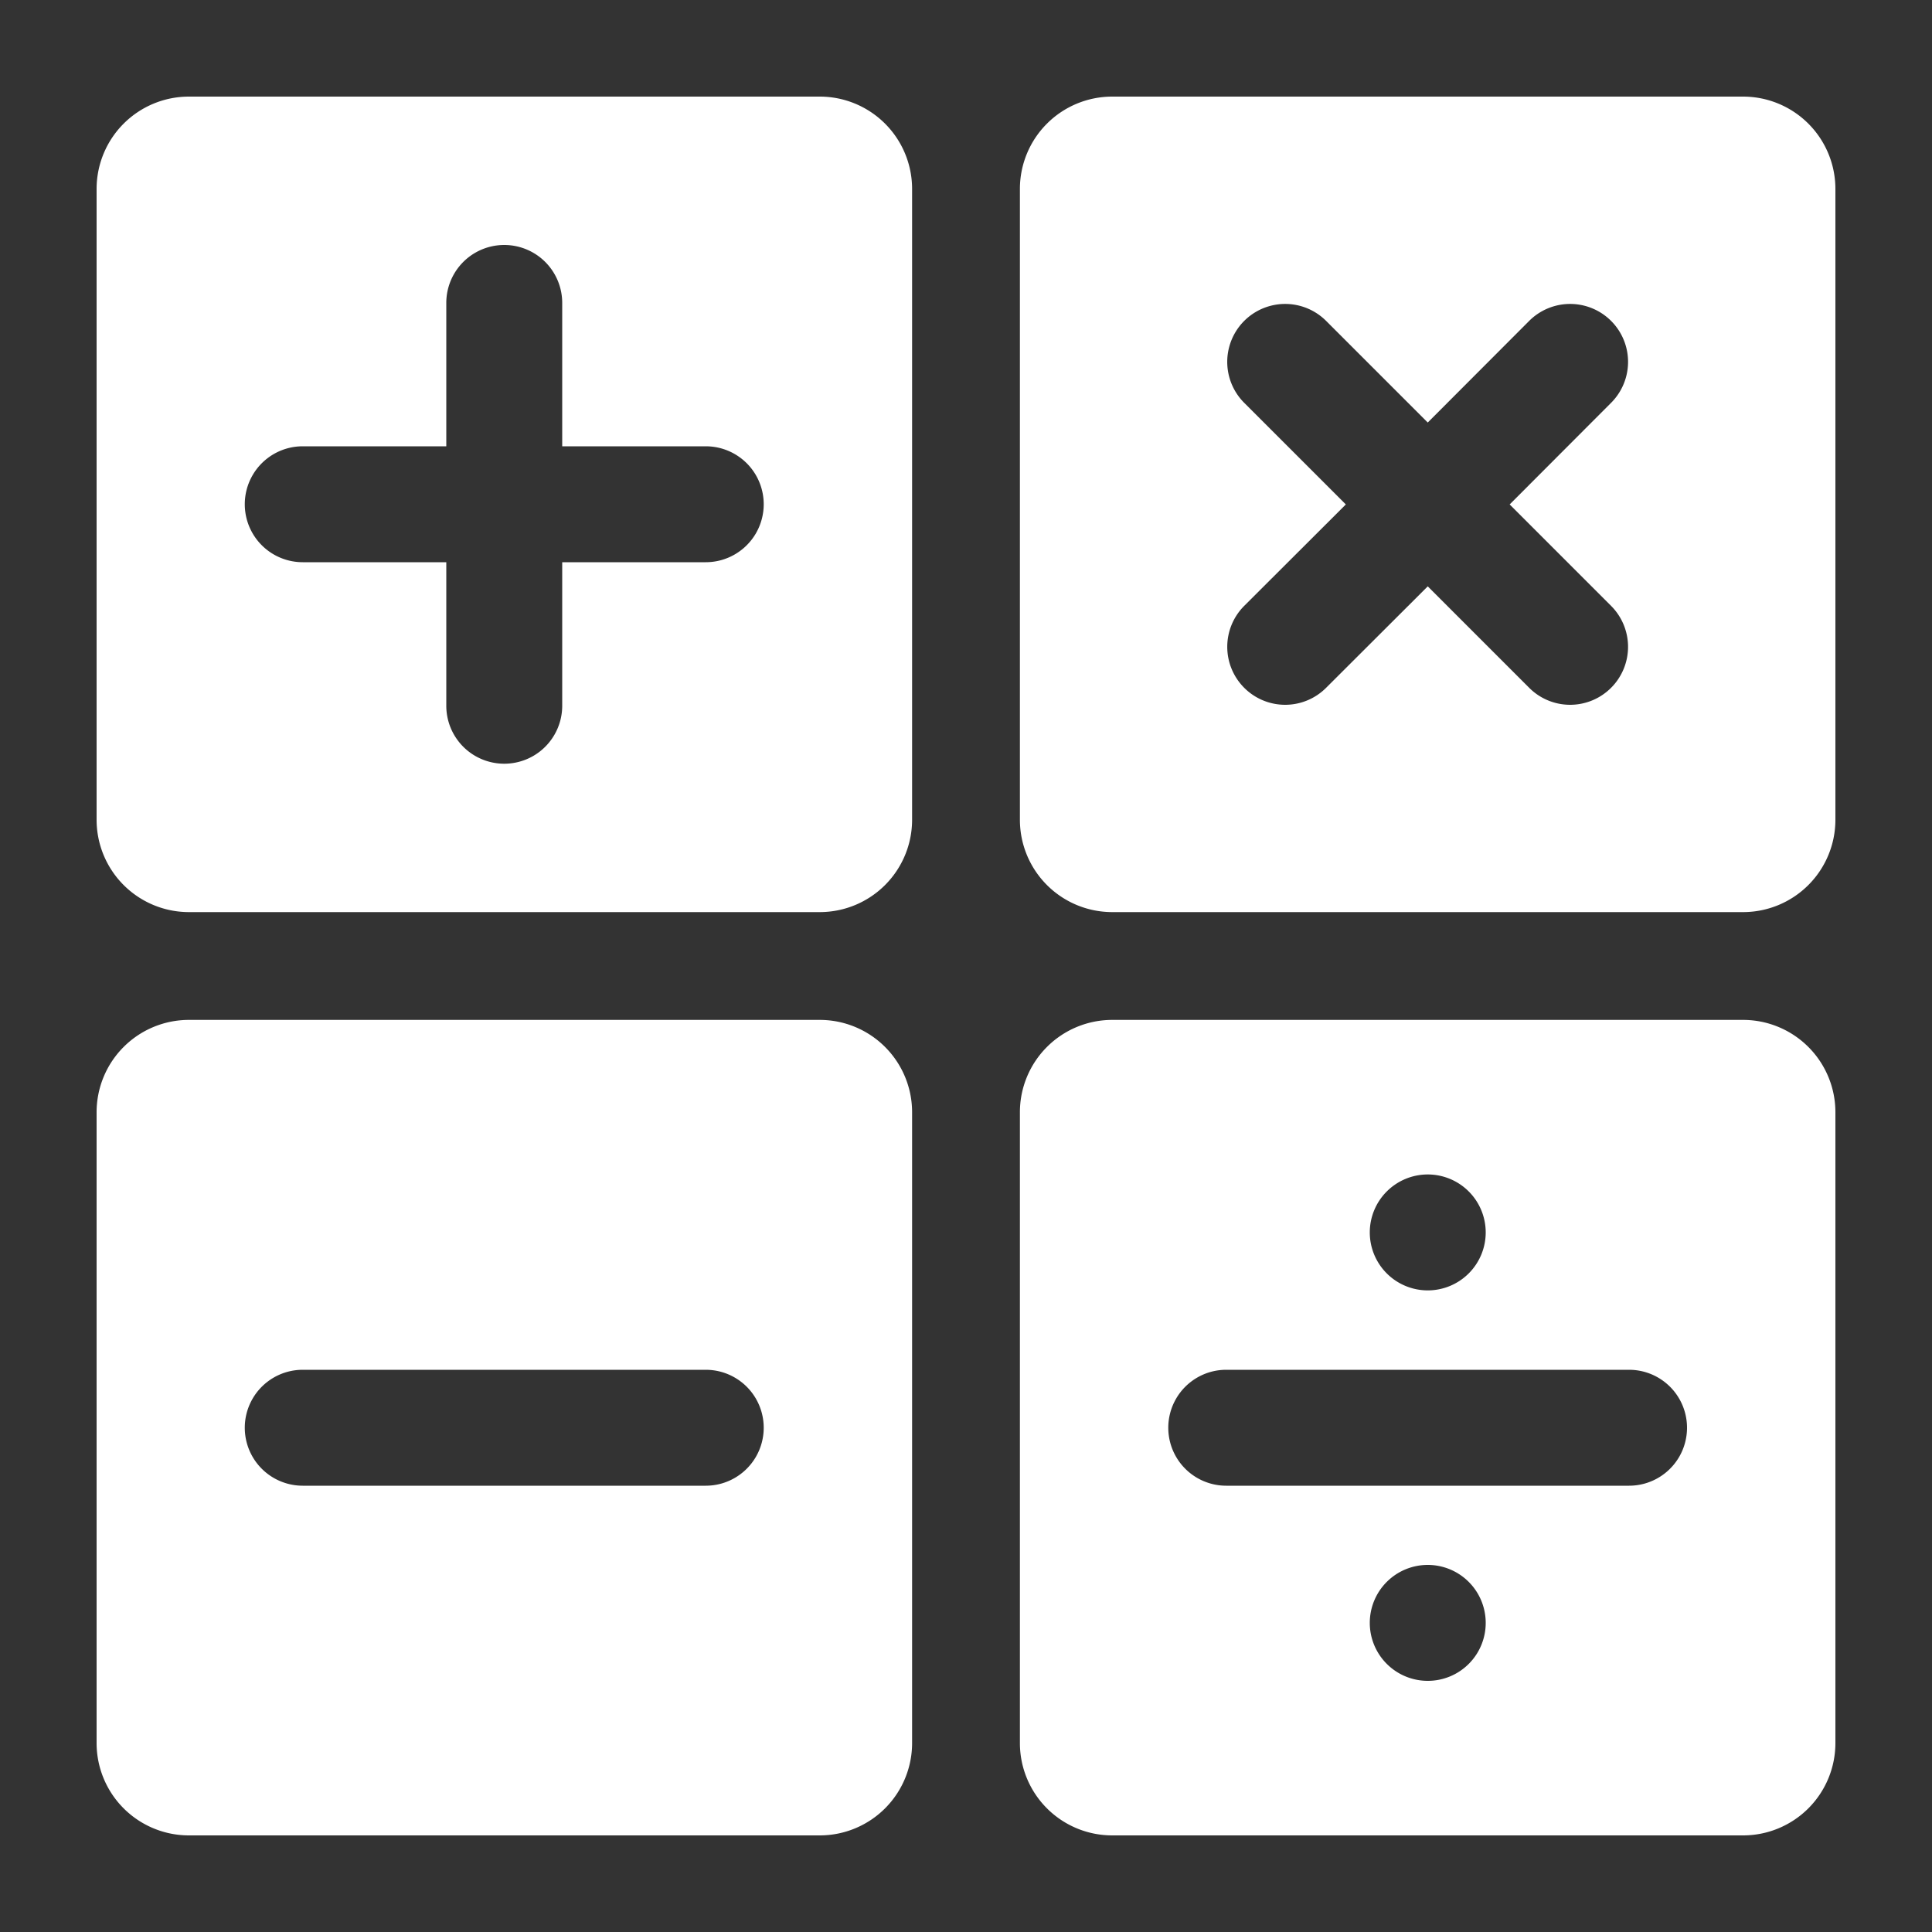
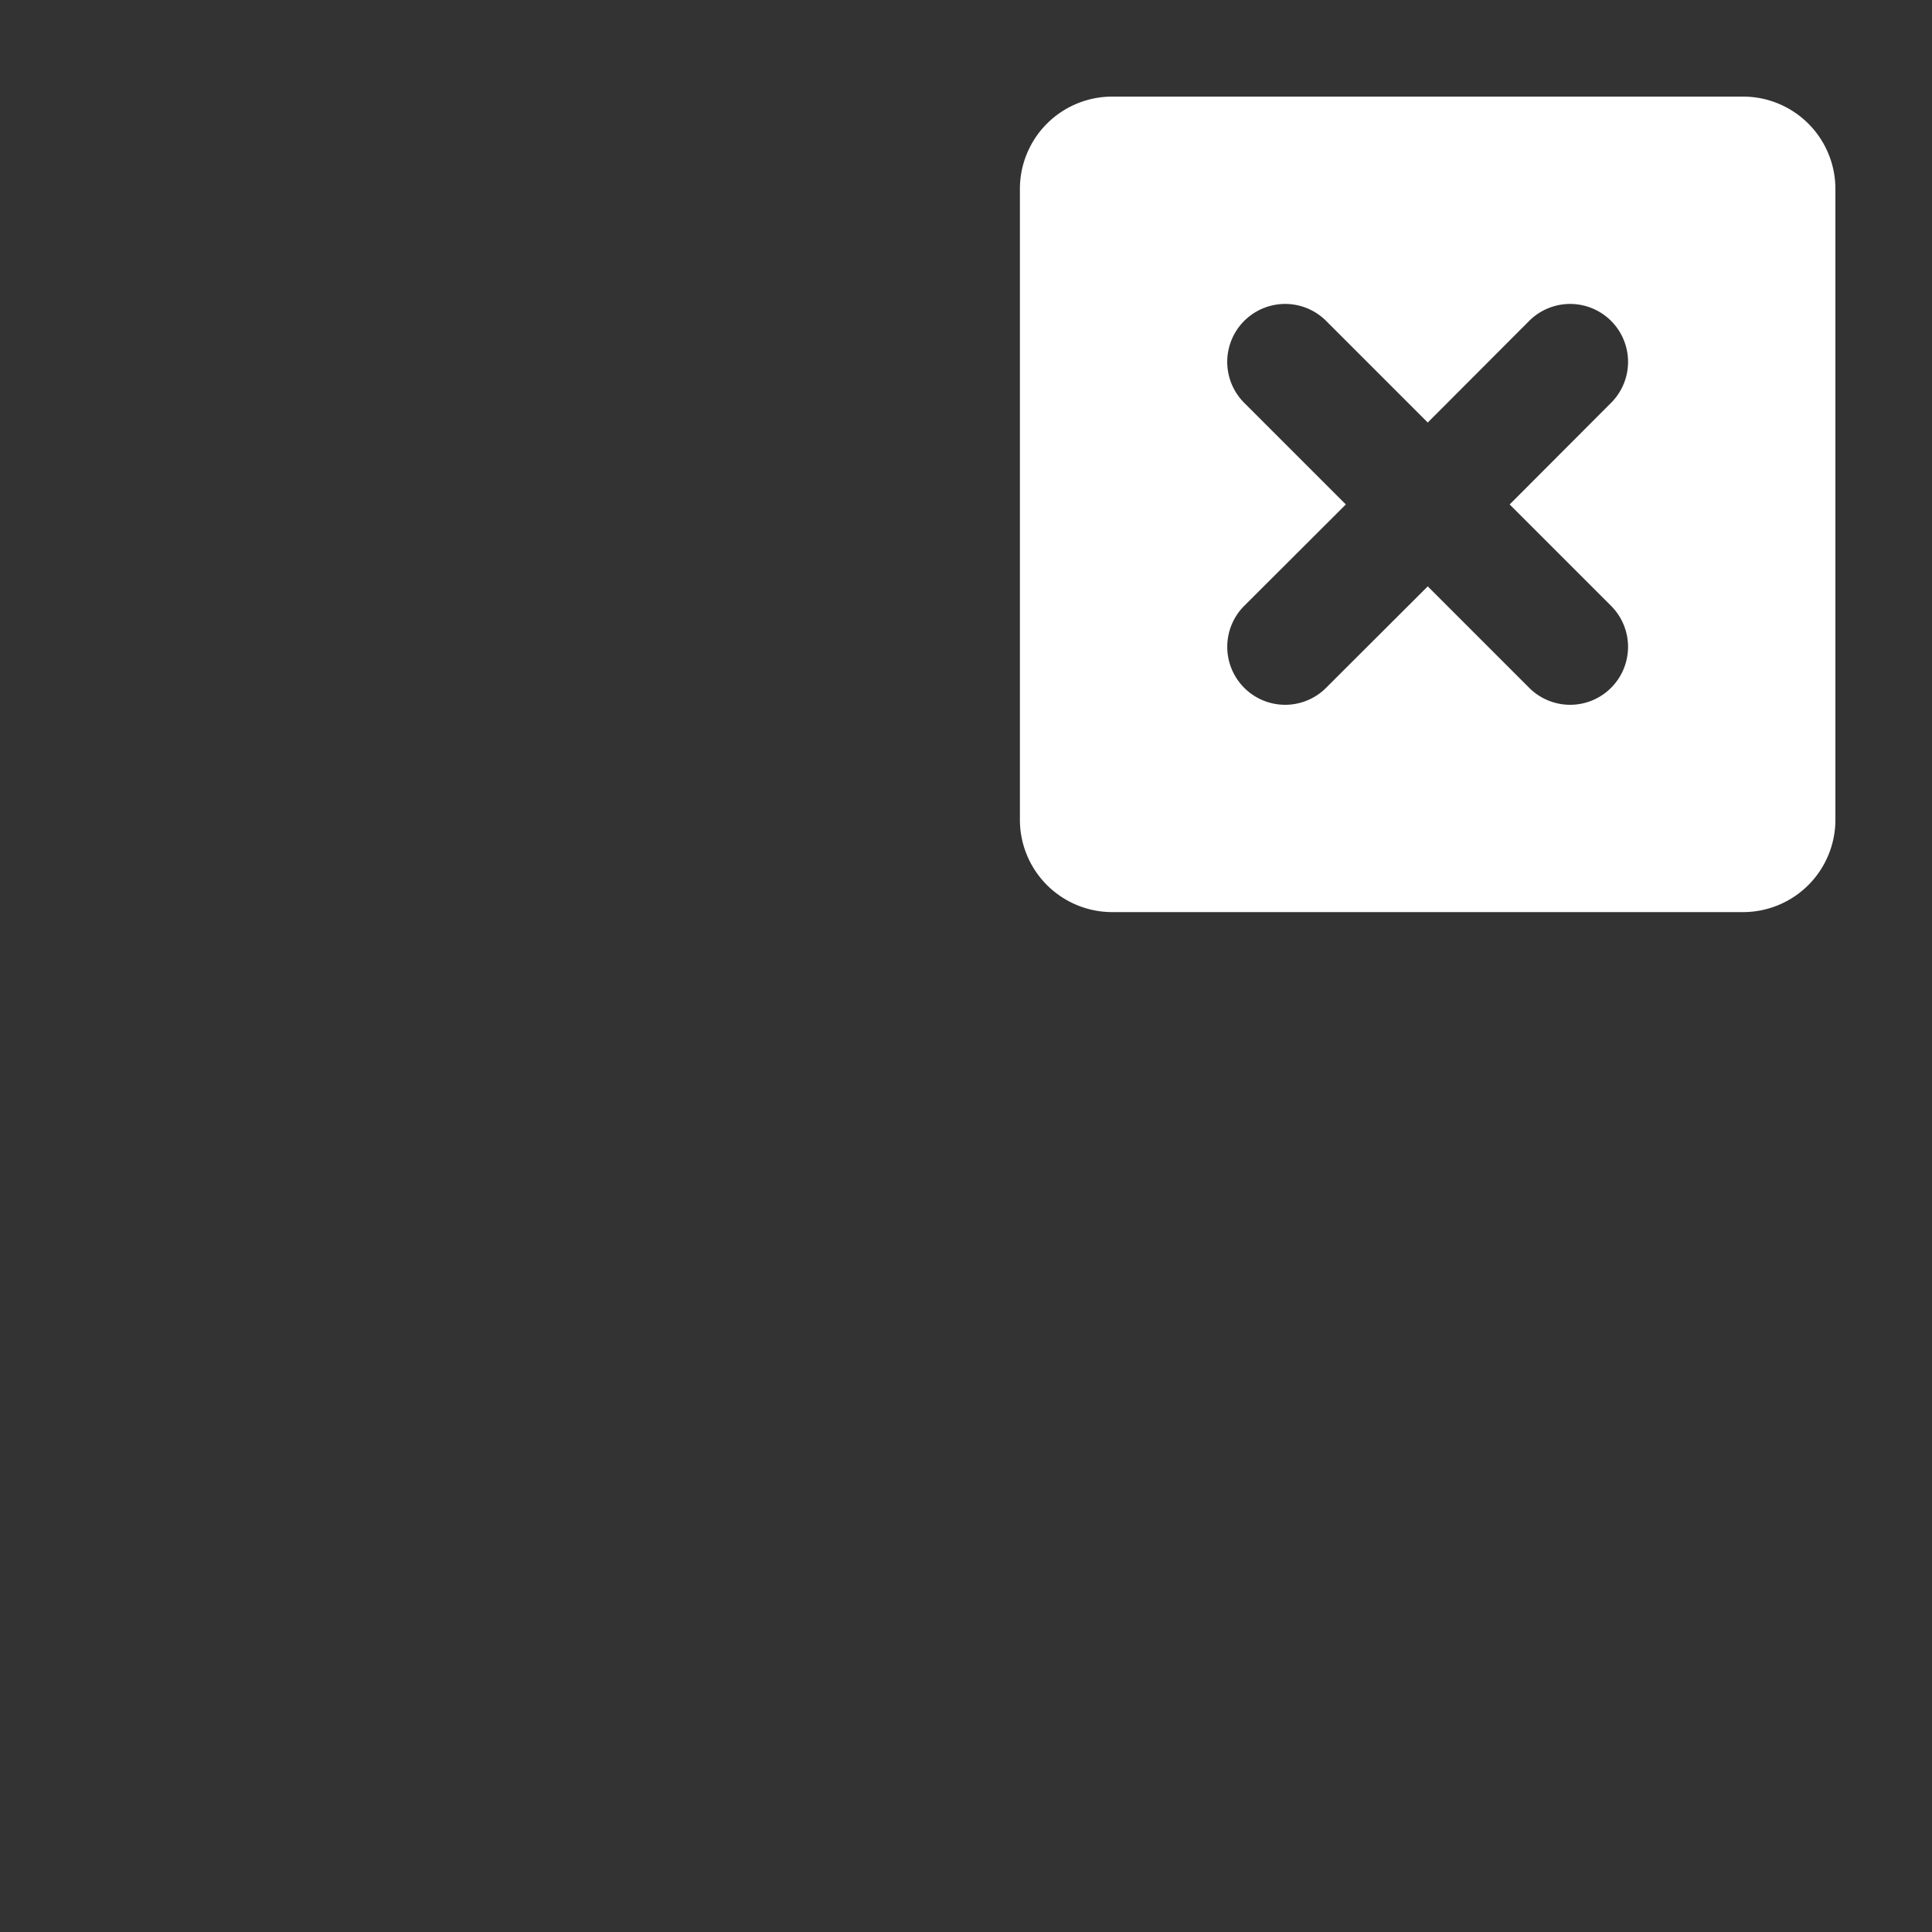
<svg xmlns="http://www.w3.org/2000/svg" height="100px" width="100px" fill="#FFFFFF" data-name="Layer 1" viewBox="0 0 100 100" x="0px" y="0px">
  <rect x="0" y="0" width="100" height="100" fill="#333333" stroke="none" />
  <title>B___36</title>
-   <path d="M9.78,47.21h32.65a4.78,4.78,0,0,0,4.78-4.78V9.78a4.78,4.78,0,0,0-4.78-4.78H9.78A4.78,4.78,0,0,0,5,9.78V42.43A4.78,4.78,0,0,0,9.78,47.21ZM15.67,23.1H23.1V15.68a3,3,0,0,1,6,0V23.1h7.43a3,3,0,0,1,0,6H29.1v7.43a3,3,0,0,1-6,0V29.1H15.67a3,3,0,0,1,0-6Z" />
  <path d="M95,9.78A4.78,4.78,0,0,0,90.22,5H57.57A4.78,4.78,0,0,0,52.79,9.78V42.43A4.78,4.78,0,0,0,57.57,47.21H90.22A4.78,4.78,0,0,0,95,42.43ZM83.39,31.36a3,3,0,0,1,0,4.24,2.994,2.994,0,0,1-4.24,0l-5.25-5.25-5.26,5.25a2.994,2.994,0,0,1-4.24,0,3,3,0,0,1,0-4.24l5.26-5.25-5.26-5.26a2.998,2.998,0,1,1,4.24-4.24l5.26,5.26,5.25-5.26a2.998,2.998,0,0,1,4.24,4.24l-5.25,5.26Z" />
-   <path d="M9.78,95h32.65a4.78,4.78,0,0,0,4.78-4.78V57.57a4.78,4.78,0,0,0-4.78-4.78H9.78A4.78,4.78,0,0,0,5,57.57V90.22A4.78,4.78,0,0,0,9.78,95Zm5.89-24.1H36.53a3,3,0,0,1,0,6H15.67a3,3,0,0,1,0-6Z" />
-   <path d="M57.57,95H90.22A4.78,4.78,0,0,0,95,90.22V57.57a4.78,4.78,0,0,0-4.78-4.78H57.57A4.78,4.78,0,0,0,52.79,57.57V90.22A4.78,4.78,0,0,0,57.57,95Zm16.33-8a3,3,0,1,1,3-3A2.996,2.996,0,0,1,73.9,87Zm0-26.21a3,3,0,1,1-3,3A3.002,3.002,0,0,1,73.9,60.79ZM63.47,70.9H84.32a3,3,0,0,1,0,6H63.47a3,3,0,0,1,0-6Z" />
</svg>